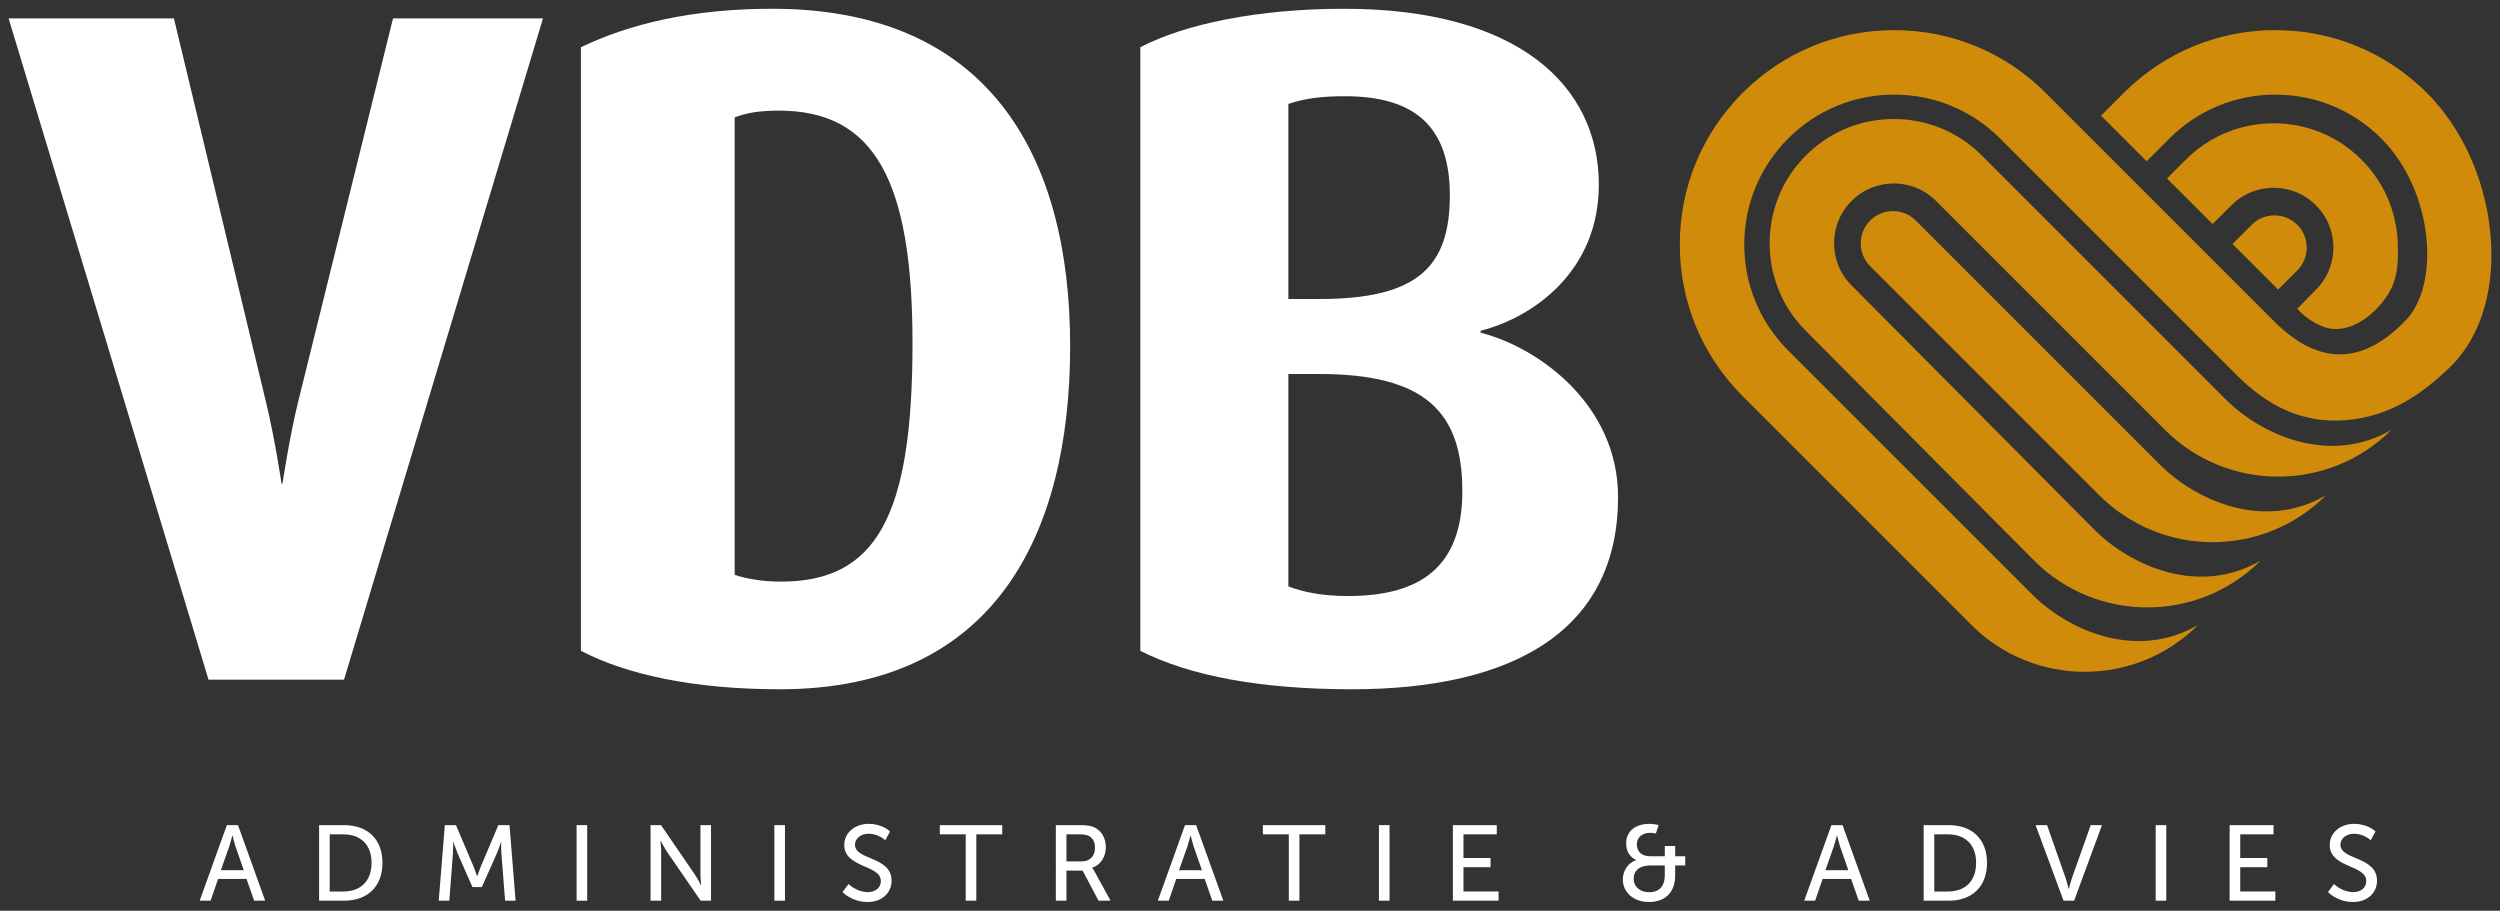
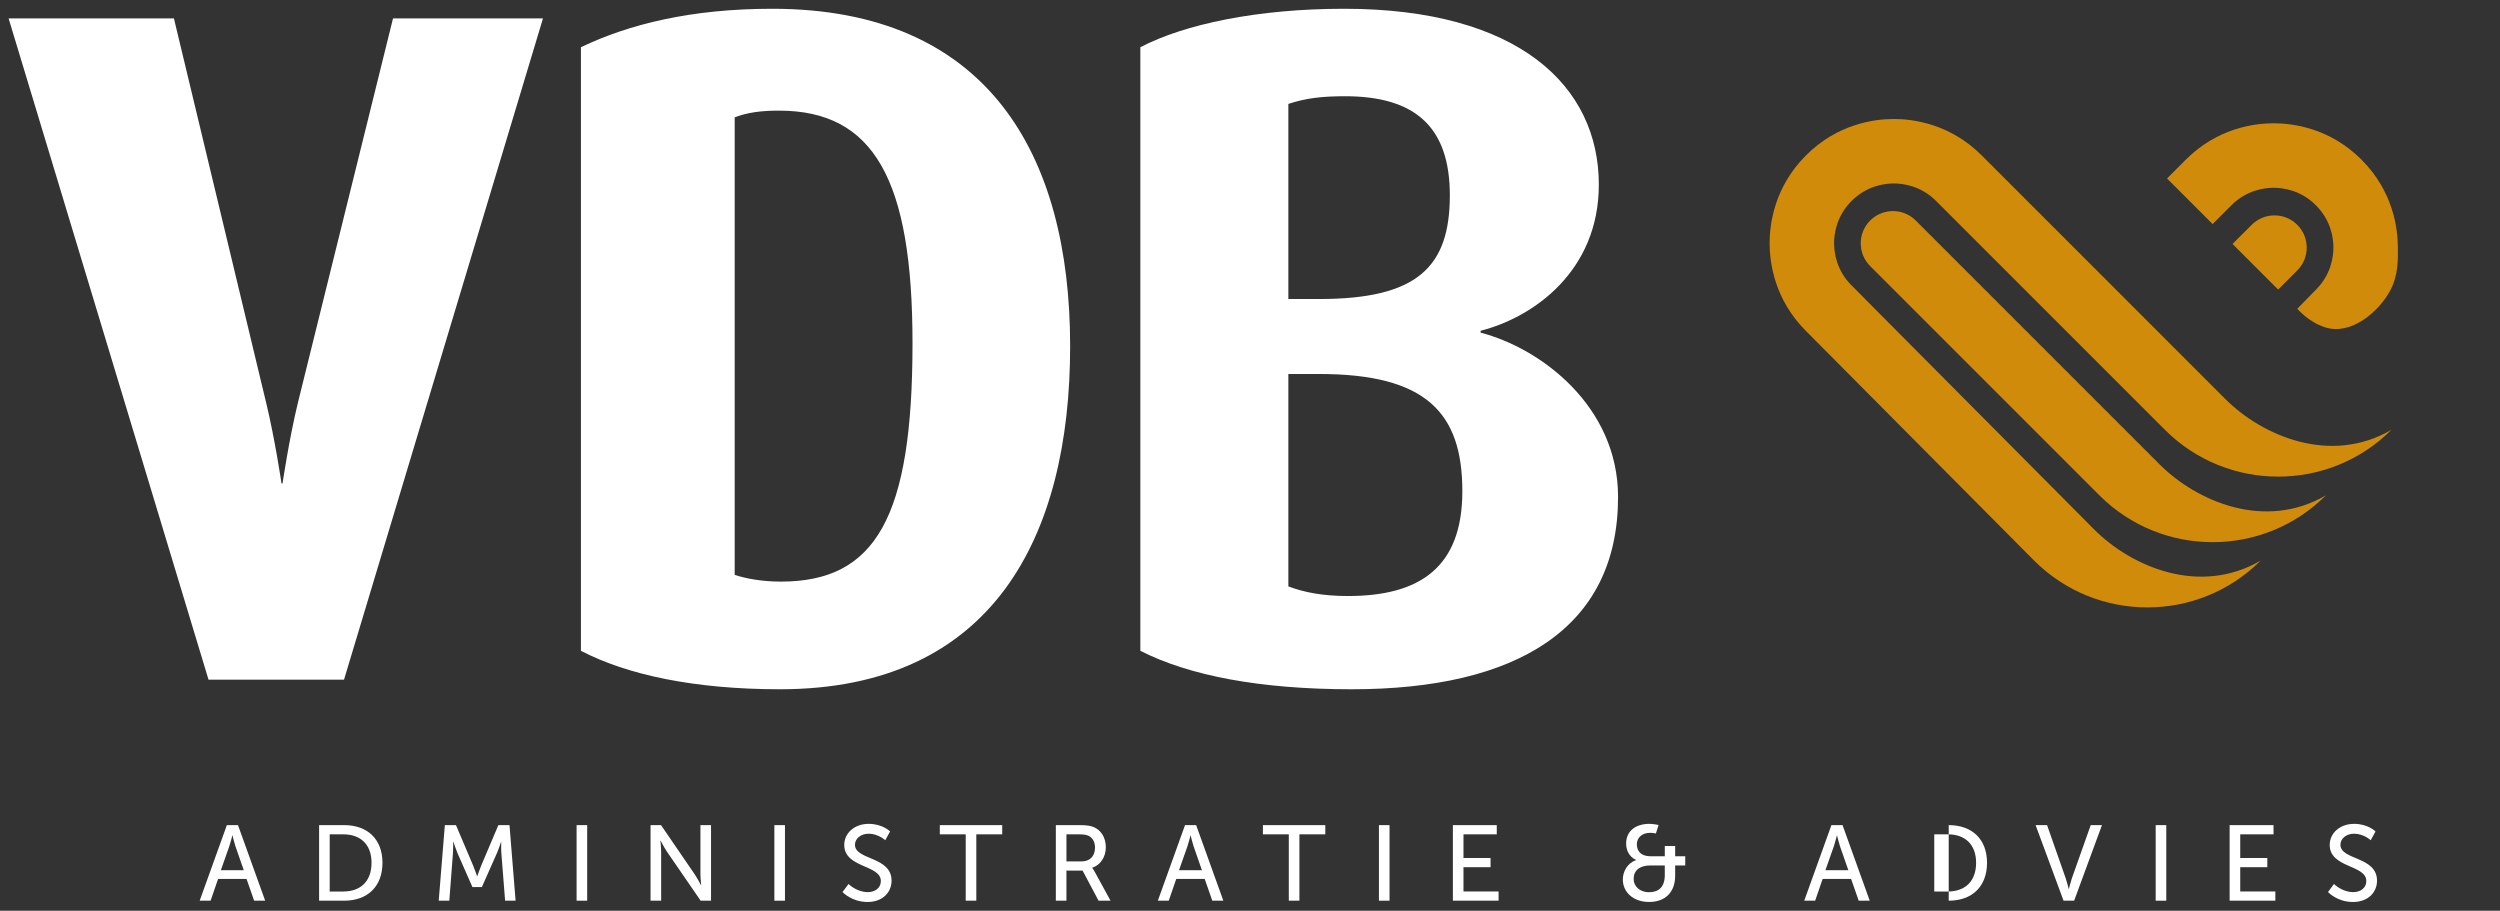
<svg xmlns="http://www.w3.org/2000/svg" version="1.1" id="Layer_1" x="0px" y="0px" viewBox="0 0 2062.2 751.25" style="enable-background:new 0 0 2062.2 751.25;" xml:space="preserve">
  <rect x="0" y="0" width="2062.2" height="751.25" fill="#333333" stroke="none" />
  <style type="text/css">
	.st0{fill:#FFFFFF;}
	.st1{fill:#D08B0B;}
</style>
  <path class="st0" d="M283.78,560.63H172L7.09,15.16h136.37l76.1,317.12c7.14,29.34,12.68,66.59,12.68,66.59h0.8  c0,0,5.54-37.25,12.68-66.59l78.49-317.12h123.69L283.78,560.63z" />
  <path class="st0" d="M642.5,91.26c-15.06,0-26.16,1.59-36.47,5.54V474.2c9.51,3.17,22.99,5.56,38.06,5.56  c78.49,0,108.62-53.13,108.62-196.62C752.71,148.34,720.99,91.26,642.5,91.26 M643.3,568.56c-70.56,0-126.06-11.9-164.11-31.72  V38.95c39.64-19.04,91.17-31.72,157.77-31.72c177.6,0,245.78,119.72,245.78,278.28C882.74,442.49,819.3,568.56,643.3,568.56" />
  <path class="st0" d="M1088.12,308.5h-25.38v175.22c12.7,4.75,27.75,7.93,49.16,7.93c59.47,0,94.36-23.79,94.36-86.43  C1206.27,340.22,1176.12,308.5,1088.12,308.5 M1109.53,79.38c-19.04,0-32.5,1.58-46.79,6.34v160.94h25.38  c80.87,0,107.82-26.16,107.82-85.61C1195.94,105.54,1168.19,79.38,1109.53,79.38 M1115.08,568.56c-75.32,0-133.98-11.1-174.43-31.72  V38.95c36.48-19.04,96.73-31.72,168.09-31.72c143.51,0,210.1,63.42,210.1,145.08c0,71.36-53.91,109.41-97.51,120.52v1.58  c49.15,12.7,113.38,60.27,113.38,135.57C1334.7,518.61,1250.65,568.56,1115.08,568.56" />
-   <path class="st1" d="M1813.08,515.54c-25.75,25.75-59.59,38.62-93.42,38.62c-33.83,0-67.65-12.87-93.42-38.62L1437.42,326.7  c-33.4-33.38-51.78-77.78-51.78-125.02c0-47.22,18.39-91.64,51.78-125.02c33.4-33.4,77.8-51.8,125.02-51.8  c47.24,0,91.64,18.4,125.03,51.8l188.25,188.25c39.69,39.71,75.9,33.46,108.81-0.77c28.68-29.84,22.71-106.95-20.21-149.89  c-23.35-23.35-54.4-36.21-87.42-36.21c-33.02,0-64.07,12.86-87.42,36.21l-18.78,18.78l-37.6-37.61l18.78-18.76  c33.38-33.4,77.78-51.8,125.02-51.8c47.22,0,91.64,18.4,125.02,51.8c28.49,28.48,47.48,69.88,52.12,113.58  c4.85,45.73-6.82,86.42-32.04,111.64l-0.29,0.27c-25.03,24.28-51.04,41.2-85.8,44.36c-36.44,3.32-65.74-11.96-90.44-36.65  l-195.61-195.61c-23.35-23.35-54.39-36.21-87.42-36.21c-33.02,0-64.07,12.86-87.42,36.21c-23.35,23.35-36.21,54.4-36.21,87.42  s12.86,64.07,36.21,87.42l200.93,200.92C1706.72,520.8,1762.96,544.82,1813.08,515.54" />
  <path class="st1" d="M1731.75,408.59l-189.08-189.08c-10.38-10.38-10.38-27.22,0-37.6c10.38-10.39,27.22-10.39,37.61,0  l201.17,201.17c30.78,30.78,87.02,54.78,137.14,25.51c-25.75,25.75-59.59,38.64-93.42,38.64  C1791.34,447.23,1757.51,434.34,1731.75,408.59" />
  <path class="st1" d="M1785.8,354.55l-188.79-188.79c-12.55-12.55-27.22-14.43-34.85-14.43c-7.61,0-22.28,1.88-34.83,14.43  c-12.57,12.57-14.43,27.23-14.43,34.84c0,7.63,1.87,22.29,14.42,34.84l200.28,201.46c30.78,30.78,87.02,54.79,137.14,25.52  c-25.75,25.74-59.59,38.62-93.42,38.62c-33.83,0-67.65-12.87-93.4-38.62L1489.67,273c-26.06-26.06-29.95-56.54-29.95-72.4  c0-15.85,3.89-46.34,30.01-72.44c26.1-26.12,56.6-30.01,72.44-30.01c15.85,0,46.34,3.89,72.46,30.01l200.86,200.86  c30.78,30.78,87.03,54.79,137.15,25.52c-25.75,25.75-59.59,38.62-93.42,38.62C1845.39,393.17,1811.55,380.3,1785.8,354.55" />
  <path class="st1" d="M1879.19,238.85l15.79-15.79c10.39-10.39,10.39-27.23,0-37.61c-10.38-10.38-27.22-10.38-37.6,0l-15.81,15.79  L1879.19,238.85z" />
  <path class="st1" d="M1947.94,131.7c-26.1-26.12-56.59-30.01-72.44-30.01c-15.85,0-46.34,3.89-72.46,30.01l-15.5,15.51l37.61,37.61  l15.5-15.5c12.55-12.57,27.22-14.43,34.85-14.43c7.61,0,22.28,1.87,34.83,14.43c12.57,12.55,14.45,27.22,14.45,34.84  c0,7.61-1.88,22.28-14.43,34.83l-15.36,15.66c0,0,8.89,10.87,23.09,15.4c21.27,6.8,44.31-13,53.62-30.53  c7.02-13.2,6.25-26.84,6.25-35.37C1977.95,188.31,1974.05,157.81,1947.94,131.7" />
  <g>
    <path class="st0" d="M203.37,725.04h-23.48l-6.18,17.92h-9l22.42-62.33h9.18l22.42,62.33h-9.09L203.37,725.04z M191.63,689.19   c0,0-1.41,5.65-2.47,8.83l-6.97,19.78h18.89l-6.89-19.78c-1.06-3.18-2.38-8.83-2.38-8.83H191.63z" />
    <path class="st0" d="M263.22,680.63h20.66c19.07,0,31.61,11.39,31.61,31.08c0,19.78-12.54,31.25-31.61,31.25h-20.66V680.63z    M283.26,735.37c14.04,0,23.22-8.3,23.22-23.66c0-15.27-9.27-23.48-23.22-23.48h-11.3v47.15H283.26z" />
    <path class="st0" d="M366.95,680.63h9.18l14.3,33.72c1.41,3.44,3.09,8.39,3.09,8.39h0.18c0,0,1.68-4.95,3.09-8.39l14.3-33.72h9.18   l5.03,62.33h-8.65l-3.09-39.29c-0.27-3.8-0.09-9.18-0.09-9.18h-0.18c0,0-1.85,5.74-3.36,9.18l-12.45,28.07h-7.77l-12.36-28.07   c-1.41-3.35-3.35-9.36-3.35-9.36h-0.18c0,0,0.09,5.56-0.18,9.36l-3,39.29h-8.74L366.95,680.63z" />
    <path class="st0" d="M475.62,680.63h8.74v62.33h-8.74V680.63z" />
    <path class="st0" d="M536.62,680.63h8.65L573,721.15c2.3,3.36,5.21,9.01,5.21,9.01h0.18c0,0-0.62-5.56-0.62-9.01v-40.52h8.74v62.33   h-8.56l-27.81-40.44c-2.29-3.44-5.21-9.09-5.21-9.09h-0.18c0,0,0.62,5.56,0.62,9.09v40.44h-8.74V680.63z" />
    <path class="st0" d="M638.76,680.63h8.74v62.33h-8.74V680.63z" />
    <path class="st0" d="M699.94,729.19c0,0,6.62,6.71,15.89,6.71c5.83,0,10.77-3.27,10.77-9.18c0-13.51-30.19-10.59-30.19-29.75   c0-9.71,8.39-17.39,20.13-17.39c11.57,0,17.66,6.27,17.66,6.27l-3.97,7.24c0,0-5.74-5.38-13.68-5.38c-6.62,0-11.3,4.15-11.3,9.09   c0,12.89,30.19,9.45,30.19,29.66c0,9.62-7.42,17.57-19.78,17.57c-13.24,0-20.66-8.21-20.66-8.21L699.94,729.19z" />
    <path class="st0" d="M796.61,688.22h-21.37v-7.59h51.47v7.59h-21.37v54.74h-8.74V688.22z" />
    <path class="st0" d="M870.94,680.63h19.07c6.53,0,9.27,0.53,11.65,1.41c6.36,2.38,10.51,8.65,10.51,16.86   c0,7.95-4.41,14.66-11.21,16.86v0.18c0,0,0.71,0.79,1.85,2.83l13.24,24.19h-9.89l-13.15-24.81h-13.33v24.81h-8.74V680.63z    M892.21,710.56c6.8,0,11.04-4.33,11.04-11.3c0-4.59-1.77-7.86-4.94-9.62c-1.68-0.88-3.71-1.41-8.56-1.41h-10.06v22.34H892.21z" />
    <path class="st0" d="M993.74,725.04h-23.48l-6.18,17.92h-9l22.42-62.33h9.18l22.42,62.33H1000L993.74,725.04z M981.99,689.19   c0,0-1.41,5.65-2.47,8.83l-6.97,19.78h18.89l-6.89-19.78c-1.06-3.18-2.38-8.83-2.38-8.83H981.99z" />
    <path class="st0" d="M1063.12,688.22h-21.37v-7.59h51.47v7.59h-21.37v54.74h-8.74V688.22z" />
    <path class="st0" d="M1137.45,680.63h8.74v62.33h-8.74V680.63z" />
    <path class="st0" d="M1198.45,680.63h36.2v7.59h-27.46v19.51h22.34v7.59h-22.34v20.04h28.96v7.59h-37.7V680.63z" />
    <path class="st0" d="M1349.59,709.5v-0.18c0,0-8.21-2.83-8.21-13.68c0-10.33,8.12-16.07,19.16-16.07c3.44,0,7.59,0.97,7.59,0.97   l-2.21,6.97c0,0-2.56-0.53-4.68-0.53c-6.18,0-11.04,3.44-11.04,9.53c0,3.89,1.85,9.8,11.48,9.8h11.57v-8.48h8.56v8.48h8.3v7.59   h-8.3v8.3c0,13.86-8.21,21.81-21.54,21.81c-12.98,0-21.63-8.04-21.63-18.54C1338.64,718.59,1342.7,711.79,1349.59,709.5z    M1360.27,735.98c7.95,0,12.98-4.33,12.98-14.13v-7.95h-11.92c-8.83,0-13.77,4.15-13.77,11.12   C1347.56,731.04,1352.5,735.98,1360.27,735.98z" />
    <path class="st0" d="M1526.94,725.04h-23.48l-6.18,17.92h-9l22.42-62.33h9.18l22.42,62.33h-9.09L1526.94,725.04z M1515.2,689.19   c0,0-1.41,5.65-2.47,8.83l-6.97,19.78h18.89l-6.89-19.78c-1.06-3.18-2.38-8.83-2.38-8.83H1515.2z" />
-     <path class="st0" d="M1586.79,680.63h20.66c19.07,0,31.61,11.39,31.61,31.08c0,19.78-12.54,31.25-31.61,31.25h-20.66V680.63z    M1606.83,735.37c14.04,0,23.22-8.3,23.22-23.66c0-15.27-9.27-23.48-23.22-23.48h-11.3v47.15H1606.83z" />
+     <path class="st0" d="M1586.79,680.63h20.66c19.07,0,31.61,11.39,31.61,31.08c0,19.78-12.54,31.25-31.61,31.25V680.63z    M1606.83,735.37c14.04,0,23.22-8.3,23.22-23.66c0-15.27-9.27-23.48-23.22-23.48h-11.3v47.15H1606.83z" />
    <path class="st0" d="M1679.13,680.63h9.45l15.45,44.05c1.15,3.36,2.38,8.56,2.38,8.56h0.18c0,0,1.24-5.21,2.38-8.56l15.62-44.05   h9.27l-22.95,62.33h-8.74L1679.13,680.63z" />
    <path class="st0" d="M1778.18,680.63h8.74v62.33h-8.74V680.63z" />
    <path class="st0" d="M1839.18,680.63h36.2v7.59h-27.46v19.51h22.34v7.59h-22.34v20.04h28.96v7.59h-37.7V680.63z" />
    <path class="st0" d="M1925.26,729.19c0,0,6.62,6.71,15.89,6.71c5.83,0,10.77-3.27,10.77-9.18c0-13.51-30.19-10.59-30.19-29.75   c0-9.71,8.39-17.39,20.13-17.39c11.57,0,17.66,6.27,17.66,6.27l-3.97,7.24c0,0-5.74-5.38-13.68-5.38c-6.62,0-11.3,4.15-11.3,9.09   c0,12.89,30.19,9.45,30.19,29.66c0,9.62-7.42,17.57-19.78,17.57c-13.24,0-20.66-8.21-20.66-8.21L1925.26,729.19z" />
  </g>
</svg>